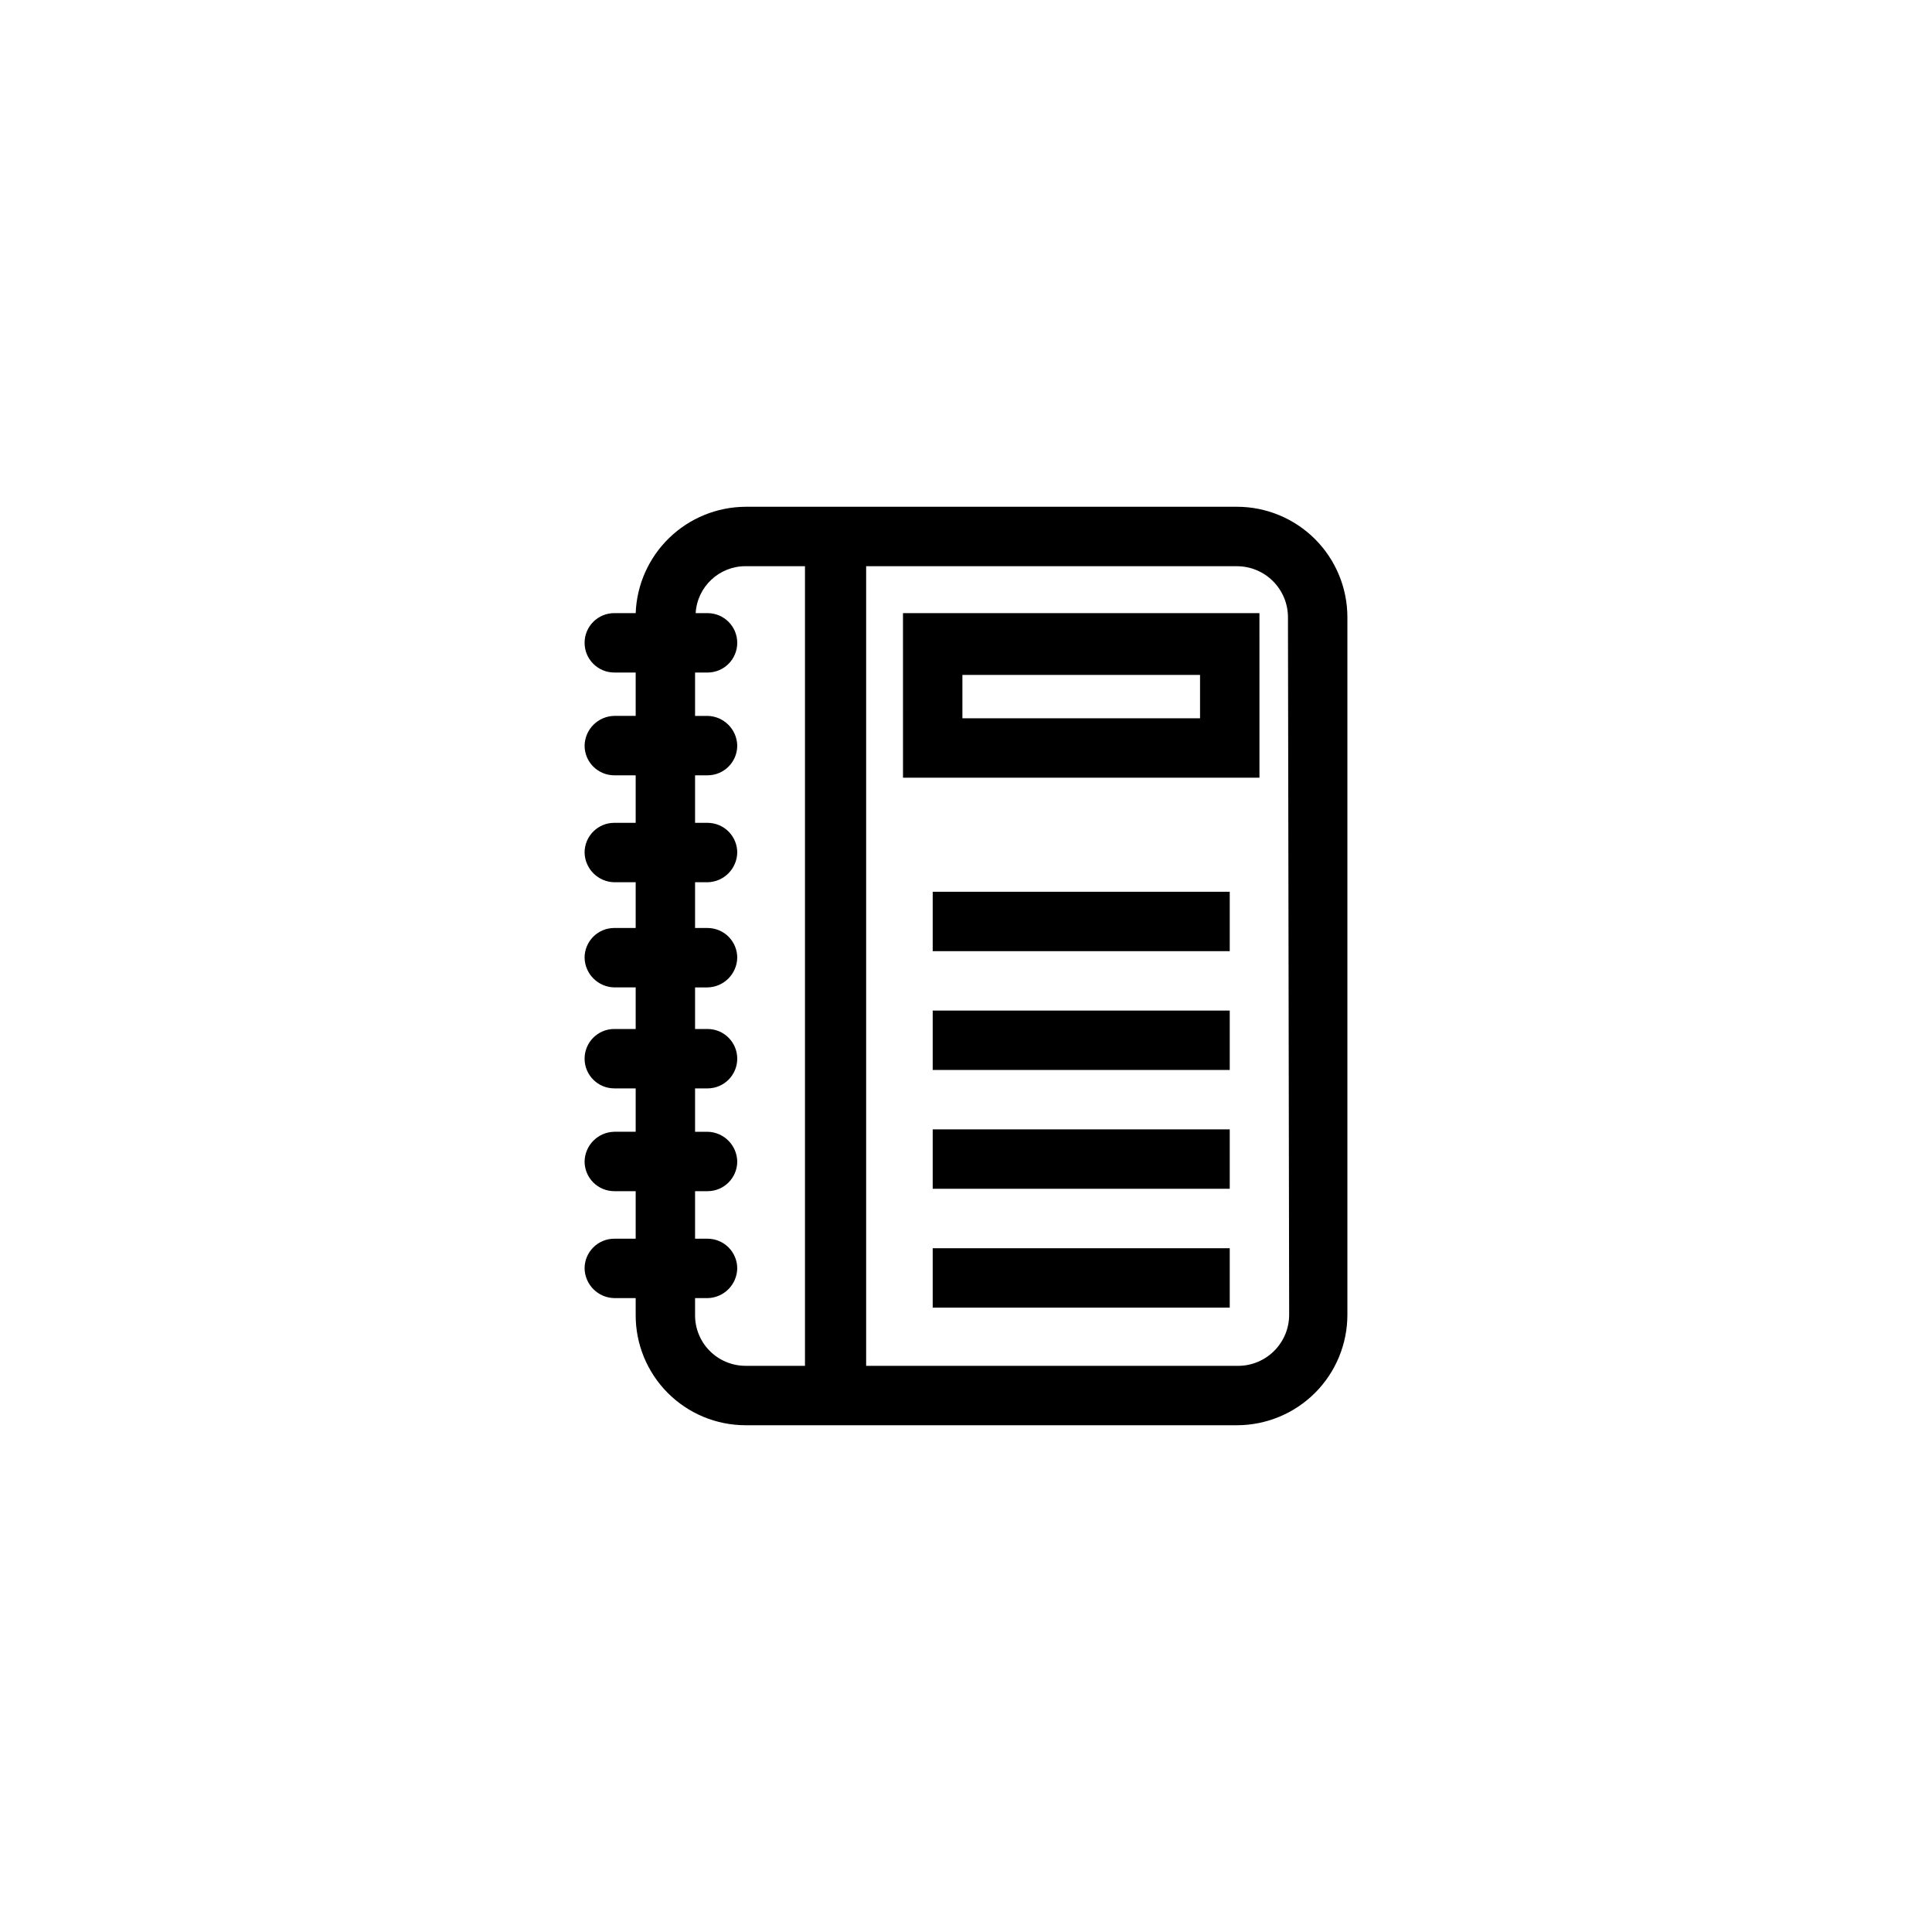
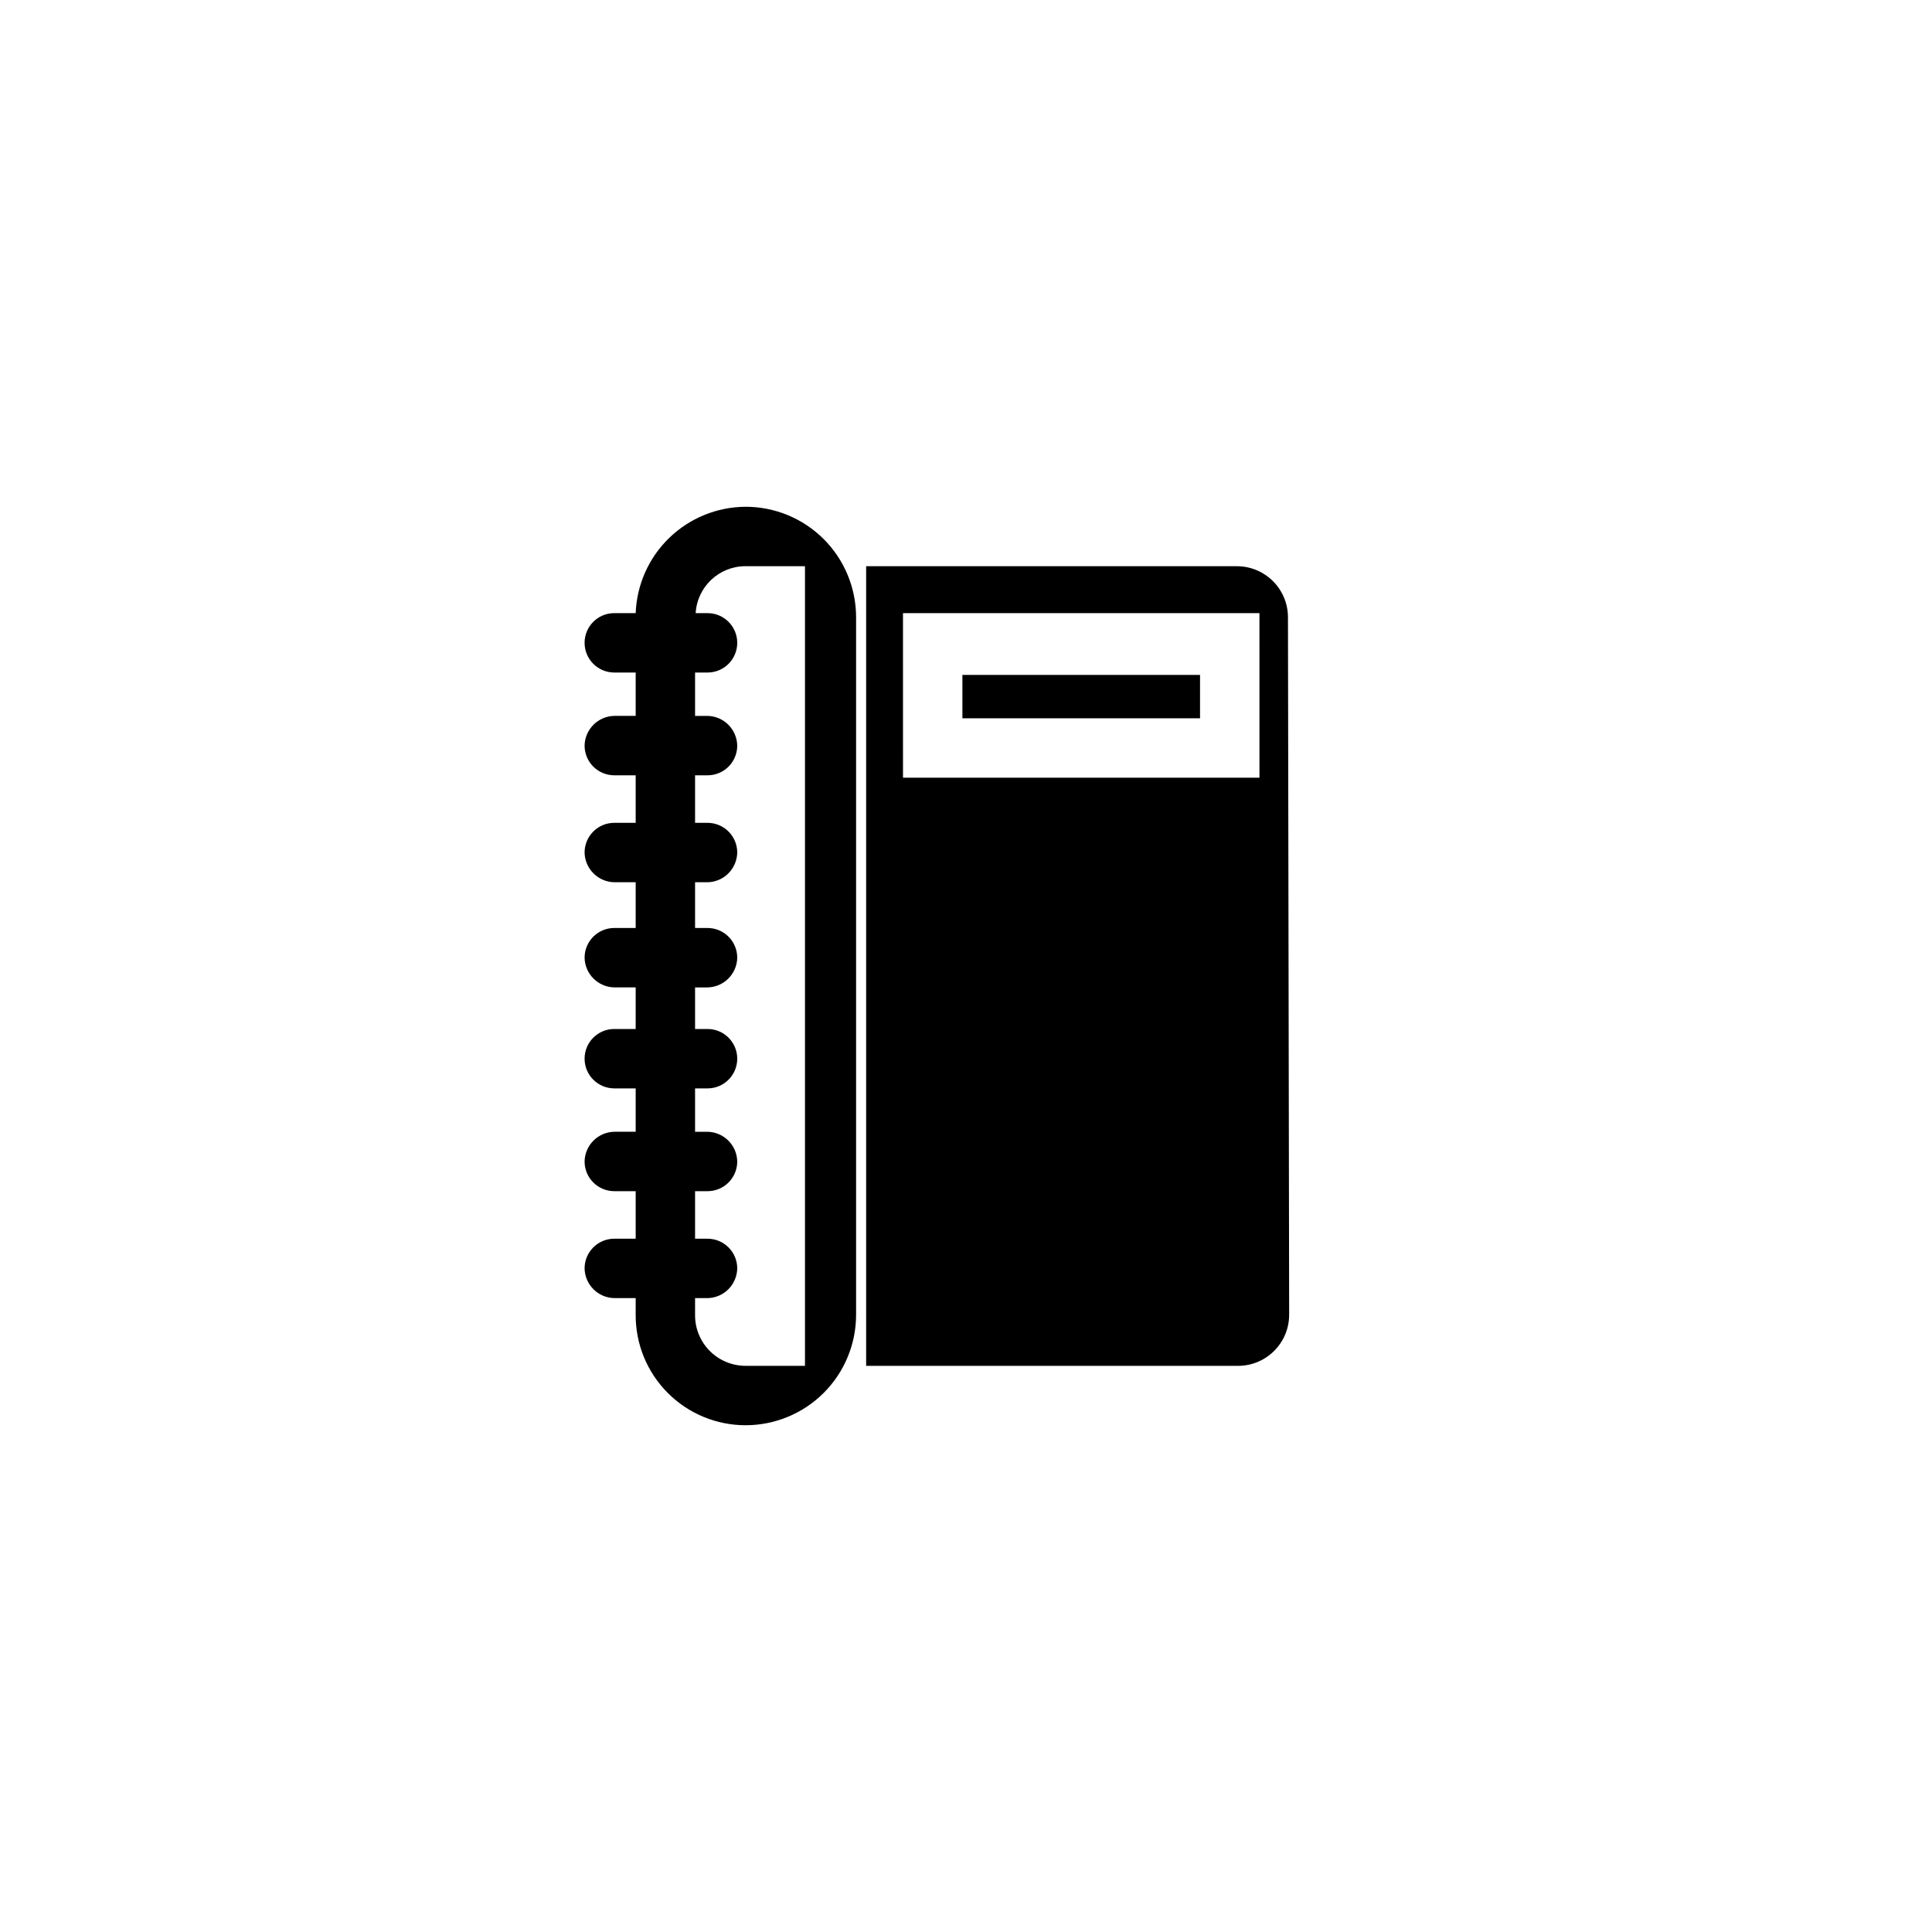
<svg xmlns="http://www.w3.org/2000/svg" fill="#000000" width="800px" height="800px" version="1.1" viewBox="144 144 512 512">
-   <path d="m471.79 278.3h-130.2c-7.555 0.035-14.801 2.988-20.227 8.238-5.43 5.25-8.617 12.398-8.902 19.945h-5.668c-4.348 0-7.871 3.523-7.871 7.871 0 4.348 3.523 7.871 7.871 7.871h5.668v11.492h-5.668c-4.312 0.086-7.789 3.562-7.871 7.875 0 2.086 0.828 4.09 2.305 5.566 1.477 1.473 3.481 2.305 5.566 2.305h5.668v12.594h-5.668c-4.348 0-7.871 3.523-7.871 7.871 0.082 4.312 3.559 7.789 7.871 7.875h5.668v12.121h-5.668c-4.348 0-7.871 3.523-7.871 7.871 0.082 4.312 3.559 7.789 7.871 7.875h5.668v11.02h-5.668c-4.348 0-7.871 3.523-7.871 7.871s3.523 7.871 7.871 7.871h5.668v11.492h-5.668v0.004c-4.312 0.082-7.789 3.559-7.871 7.871 0 2.086 0.828 4.09 2.305 5.566 1.477 1.477 3.481 2.305 5.566 2.305h5.668v12.594h-5.668v0.004c-4.348 0-7.871 3.523-7.871 7.871 0.082 4.312 3.559 7.789 7.871 7.871h5.668v4.41c-0.043 7.75 3.008 15.199 8.477 20.695 5.465 5.496 12.898 8.586 20.652 8.586h130.2c7.766 0 15.215-3.086 20.707-8.578 5.488-5.488 8.574-12.938 8.574-20.703v-184.84c0-7.769-3.086-15.215-8.574-20.707-5.492-5.492-12.941-8.578-20.707-8.578zm-143.59 214.12v-4.41h3.305v0.004c4.312-0.082 7.789-3.559 7.871-7.871 0-2.09-0.828-4.09-2.305-5.566-1.477-1.477-3.477-2.305-5.566-2.305h-3.305v-12.594h3.305v-0.004c2.09 0 4.09-0.828 5.566-2.305 1.477-1.477 2.305-3.481 2.305-5.566-0.082-4.312-3.559-7.789-7.871-7.871h-3.305v-11.492h3.305v-0.004c4.348 0 7.871-3.523 7.871-7.871s-3.523-7.871-7.871-7.871h-3.305v-11.02h3.305c4.312-0.086 7.789-3.562 7.871-7.875 0-2.086-0.828-4.09-2.305-5.566-1.477-1.477-3.477-2.305-5.566-2.305h-3.305v-12.121h3.305c4.312-0.086 7.789-3.562 7.871-7.875 0-2.086-0.828-4.09-2.305-5.566s-3.477-2.305-5.566-2.305h-3.305v-12.594h3.305c2.09 0 4.09-0.832 5.566-2.305 1.477-1.477 2.305-3.481 2.305-5.566-0.082-4.312-3.559-7.789-7.871-7.875h-3.305v-11.492h3.305c4.348 0 7.871-3.523 7.871-7.871 0-4.348-3.523-7.871-7.871-7.871h-3.148c0.418-6.996 6.219-12.453 13.227-12.438h15.742v211.91h-15.742c-3.578 0-7.008-1.434-9.52-3.977-2.516-2.543-3.906-5.988-3.863-9.562zm157.44 0-0.004 0.004c0 7.477-6.059 13.539-13.539 13.539h-98.559v-211.91h98.246c3.59 0 7.035 1.426 9.574 3.965 2.539 2.539 3.965 5.981 3.965 9.574zm-94.465-80.609h78.719v15.742h-78.719zm0 31.488h78.719v15.742h-78.719zm0 31.488h78.719v15.742h-78.719zm-7.871-124.69h94.465l-0.004-43.609h-94.465zm15.742-27.238h62.977v11.492h-62.977zm-7.871 57.465h78.719v15.742h-78.719z" />
+   <path d="m471.79 278.3h-130.2c-7.555 0.035-14.801 2.988-20.227 8.238-5.43 5.25-8.617 12.398-8.902 19.945h-5.668c-4.348 0-7.871 3.523-7.871 7.871 0 4.348 3.523 7.871 7.871 7.871h5.668v11.492h-5.668c-4.312 0.086-7.789 3.562-7.871 7.875 0 2.086 0.828 4.09 2.305 5.566 1.477 1.473 3.481 2.305 5.566 2.305h5.668v12.594h-5.668c-4.348 0-7.871 3.523-7.871 7.871 0.082 4.312 3.559 7.789 7.871 7.875h5.668v12.121h-5.668c-4.348 0-7.871 3.523-7.871 7.871 0.082 4.312 3.559 7.789 7.871 7.875h5.668v11.02h-5.668c-4.348 0-7.871 3.523-7.871 7.871s3.523 7.871 7.871 7.871h5.668v11.492h-5.668v0.004c-4.312 0.082-7.789 3.559-7.871 7.871 0 2.086 0.828 4.09 2.305 5.566 1.477 1.477 3.481 2.305 5.566 2.305h5.668v12.594h-5.668v0.004c-4.348 0-7.871 3.523-7.871 7.871 0.082 4.312 3.559 7.789 7.871 7.871h5.668v4.41c-0.043 7.75 3.008 15.199 8.477 20.695 5.465 5.496 12.898 8.586 20.652 8.586c7.766 0 15.215-3.086 20.707-8.578 5.488-5.488 8.574-12.938 8.574-20.703v-184.84c0-7.769-3.086-15.215-8.574-20.707-5.492-5.492-12.941-8.578-20.707-8.578zm-143.59 214.12v-4.41h3.305v0.004c4.312-0.082 7.789-3.559 7.871-7.871 0-2.09-0.828-4.09-2.305-5.566-1.477-1.477-3.477-2.305-5.566-2.305h-3.305v-12.594h3.305v-0.004c2.09 0 4.09-0.828 5.566-2.305 1.477-1.477 2.305-3.481 2.305-5.566-0.082-4.312-3.559-7.789-7.871-7.871h-3.305v-11.492h3.305v-0.004c4.348 0 7.871-3.523 7.871-7.871s-3.523-7.871-7.871-7.871h-3.305v-11.02h3.305c4.312-0.086 7.789-3.562 7.871-7.875 0-2.086-0.828-4.09-2.305-5.566-1.477-1.477-3.477-2.305-5.566-2.305h-3.305v-12.121h3.305c4.312-0.086 7.789-3.562 7.871-7.875 0-2.086-0.828-4.09-2.305-5.566s-3.477-2.305-5.566-2.305h-3.305v-12.594h3.305c2.09 0 4.09-0.832 5.566-2.305 1.477-1.477 2.305-3.481 2.305-5.566-0.082-4.312-3.559-7.789-7.871-7.875h-3.305v-11.492h3.305c4.348 0 7.871-3.523 7.871-7.871 0-4.348-3.523-7.871-7.871-7.871h-3.148c0.418-6.996 6.219-12.453 13.227-12.438h15.742v211.91h-15.742c-3.578 0-7.008-1.434-9.52-3.977-2.516-2.543-3.906-5.988-3.863-9.562zm157.44 0-0.004 0.004c0 7.477-6.059 13.539-13.539 13.539h-98.559v-211.91h98.246c3.59 0 7.035 1.426 9.574 3.965 2.539 2.539 3.965 5.981 3.965 9.574zm-94.465-80.609h78.719v15.742h-78.719zm0 31.488h78.719v15.742h-78.719zm0 31.488h78.719v15.742h-78.719zm-7.871-124.69h94.465l-0.004-43.609h-94.465zm15.742-27.238h62.977v11.492h-62.977zm-7.871 57.465h78.719v15.742h-78.719z" />
</svg>